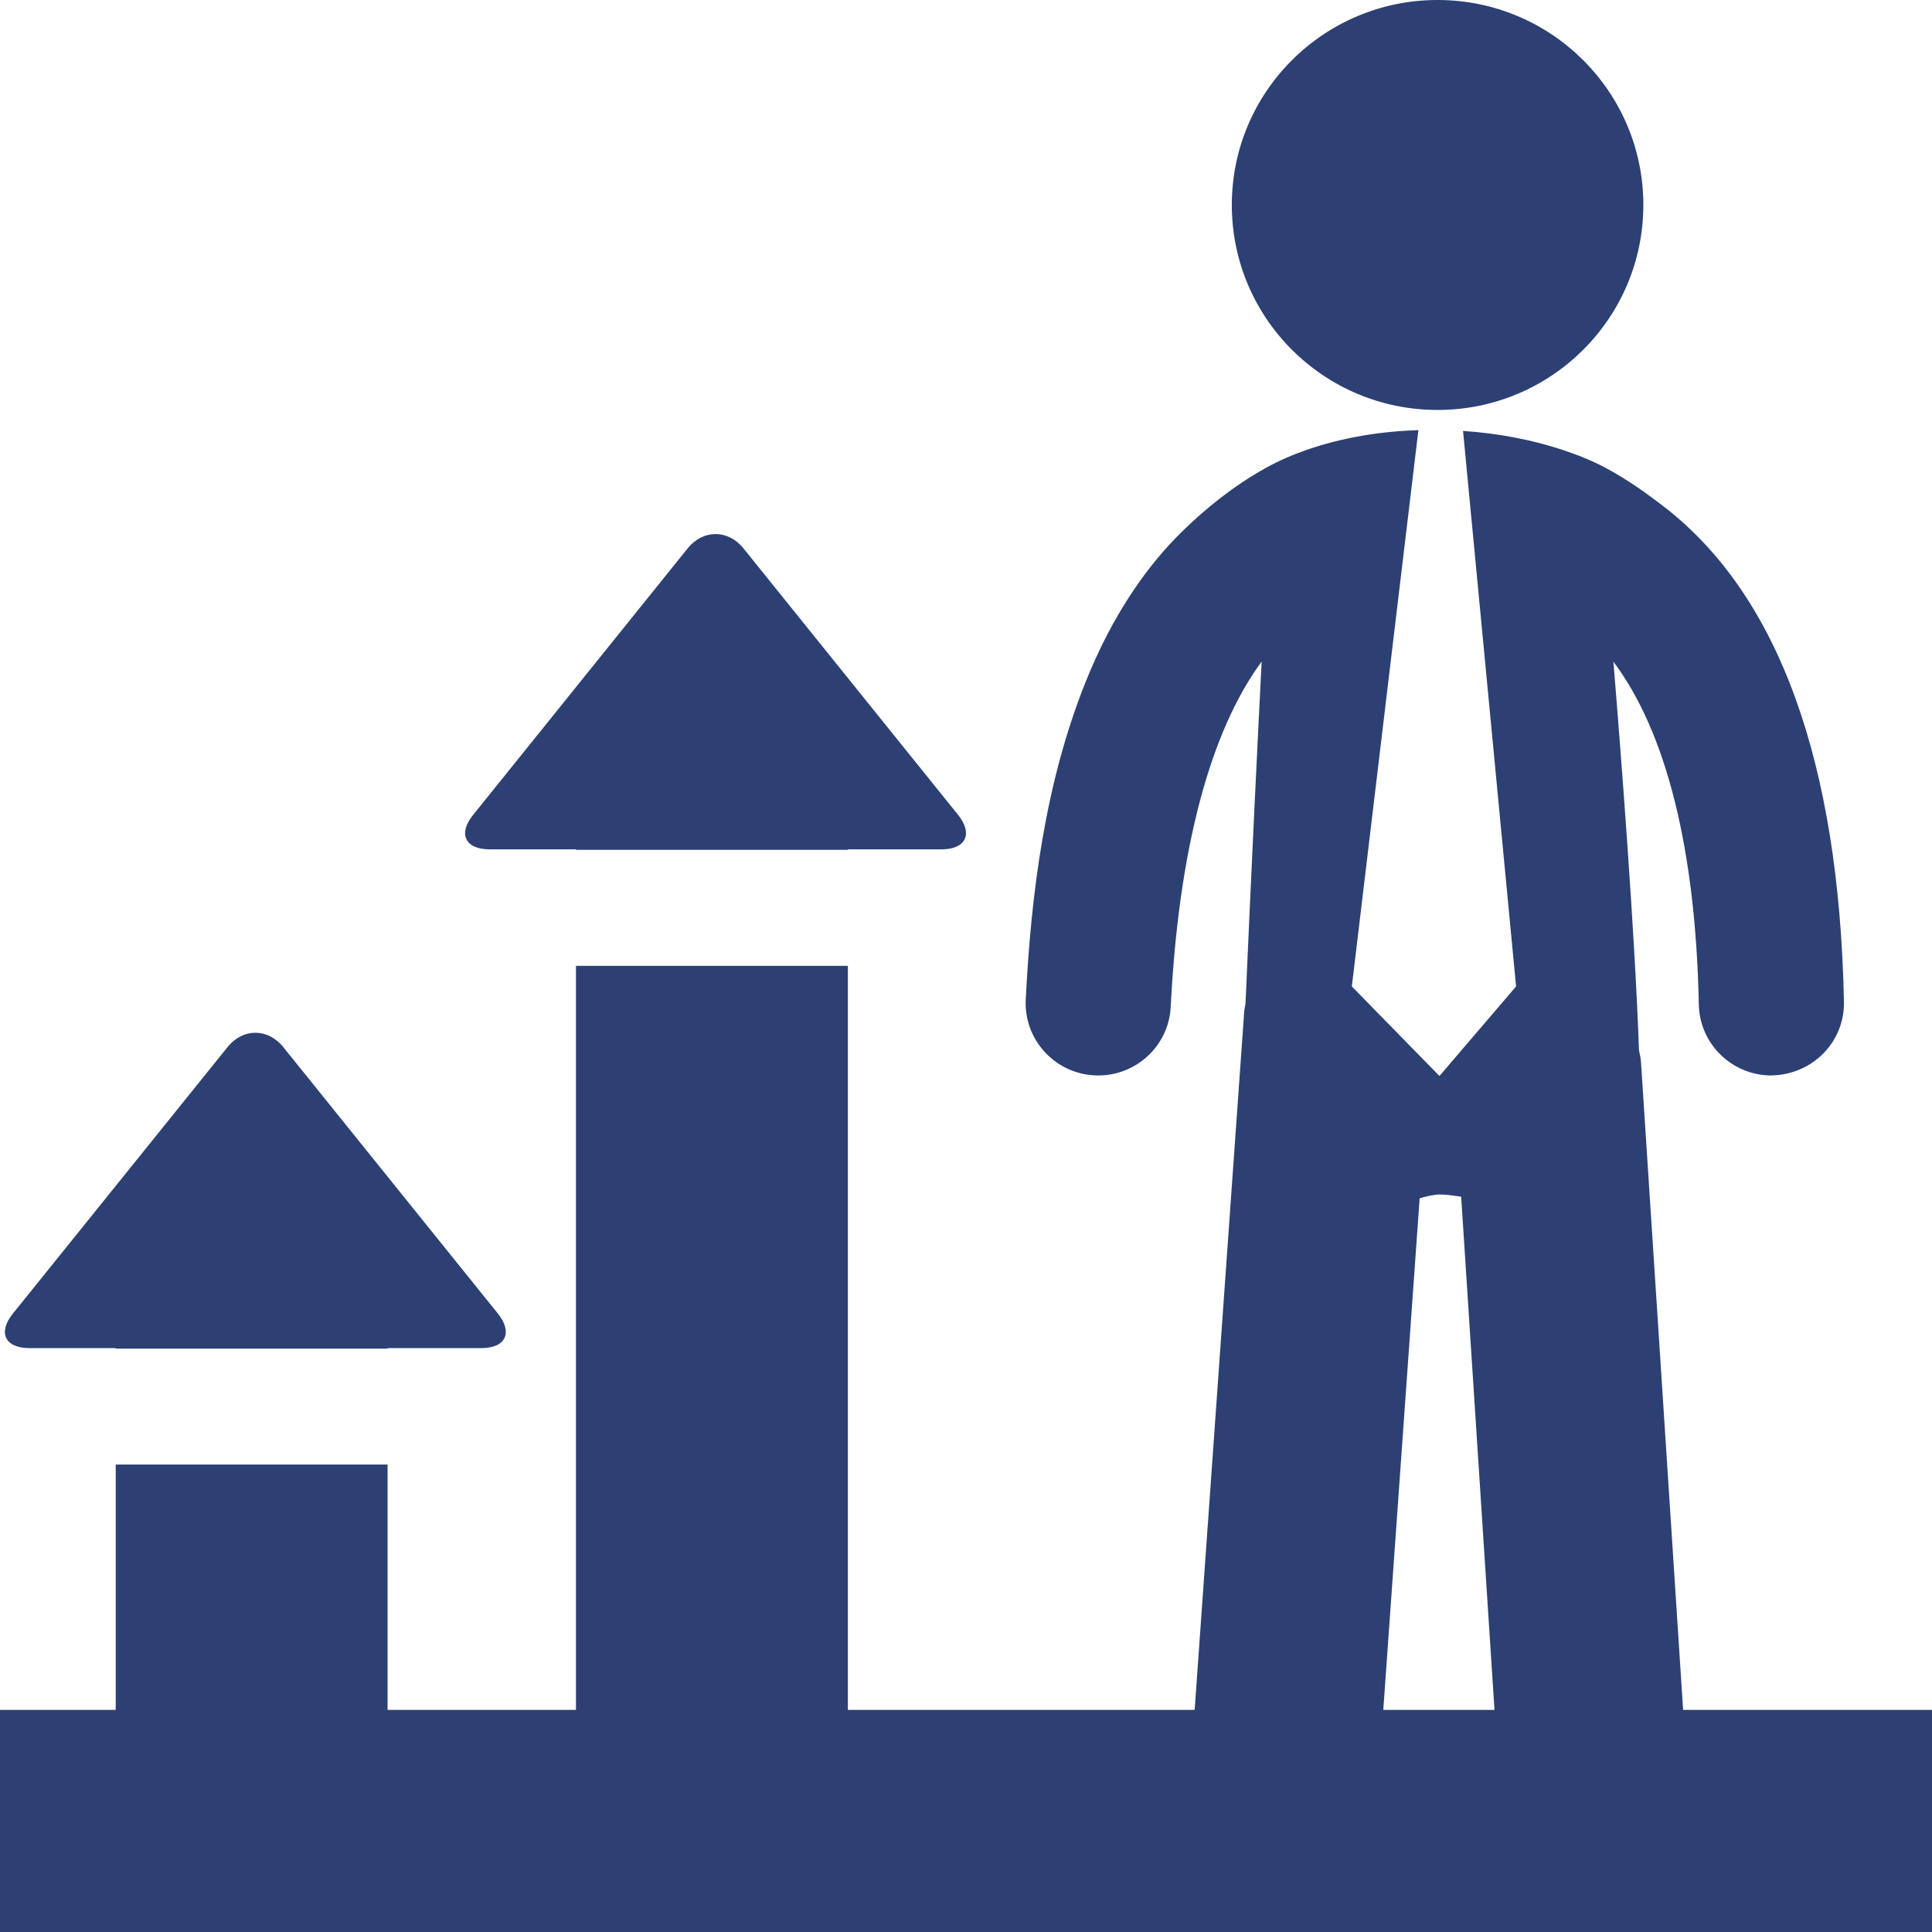
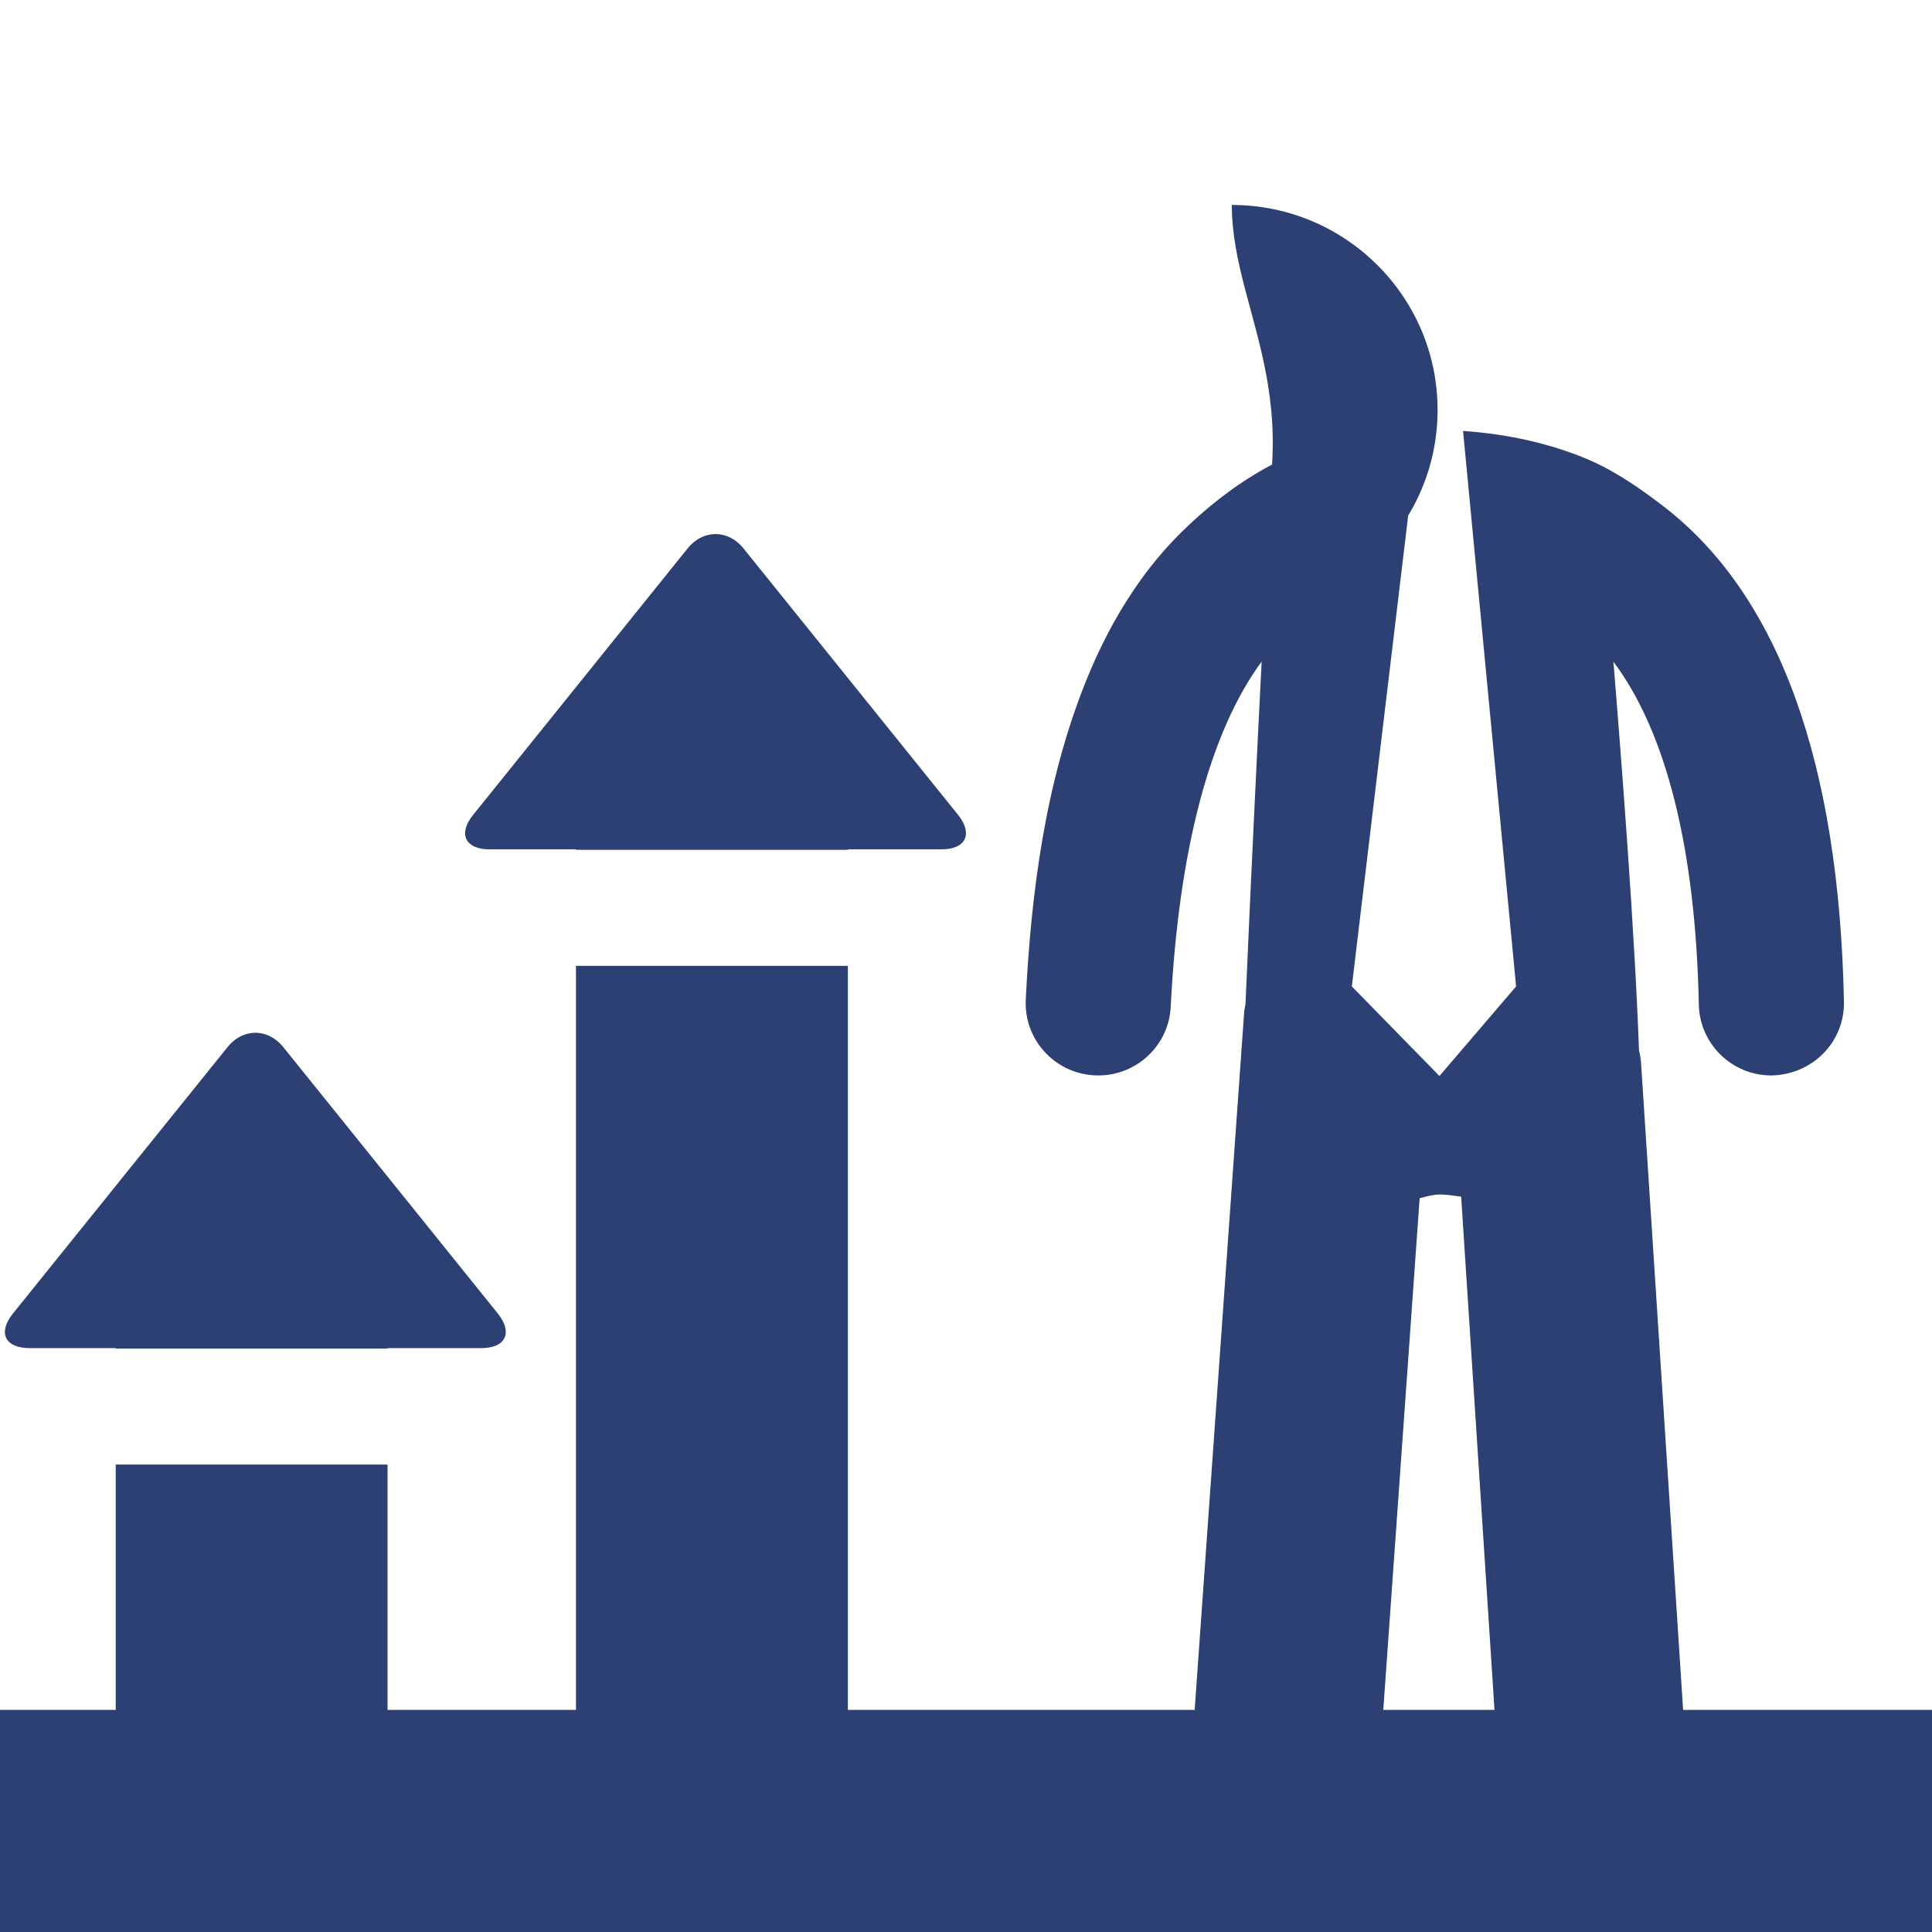
<svg xmlns="http://www.w3.org/2000/svg" fill="#2d4074" version="1.1" id="Capa_1" height="48px" width="48px" viewBox="0 0 800 800" xml:space="preserve">
  <g id="SVGRepo_bgCarrier" stroke-width="0" />
  <g id="SVGRepo_tracerCarrier" stroke-linecap="round" stroke-linejoin="round" />
  <g id="SVGRepo_iconCarrier">
    <g>
-       <path d="M510.071,84.867c0-46.878,38.15-84.867,85.2-84.867c47.025,0,85.199,37.989,85.199,84.867 c0,46.92-38.174,84.887-85.199,84.887C548.222,169.753,510.071,131.787,510.071,84.867z M12.197,558.226h35.721v0.195h112.564 v-0.195h38.823c10.092,0,13.151-6.411,6.857-14.302l-88.889-110.379c-6.336-7.867-16.71-7.867-23.025,0L5.339,543.924 C-1.02,551.812,2.084,558.226,12.197,558.226z M800,800H0v-91.972h47.918V606.449h112.564v101.579h78.017V399.946h112.587v308.082 h143.598l20.529-289.305c0.088-1.046,0.369-2,0.521-3.045c2.432-56.265,5.145-111.356,6.685-141.739 c-21.333,28.992-34.353,77.673-37.65,142.936c-0.782,16.017-14.086,28.448-29.991,28.448c-0.499,0-1.021,0-1.541-0.042 c-16.559-0.827-29.342-14.91-28.494-31.429c2.214-44.248,8.073-89.516,24.587-130.96c5.426-13.669,12.132-26.86,20.422-39.032 c5.707-8.432,12.023-16.125,19.293-23.341c10.311-10.193,22.07-19.495,34.896-26.643c5.575-3.131,11.502-5.652,17.532-7.738 c14.736-5.063,30.317-7.519,45.855-8.04l-27.561,230.364l36.284,37.077l31.728-37.077l-21.96-230.018 c14.387,0.956,28.774,3.608,42.446,8.259c5.988,2.021,11.871,4.455,17.403,7.475c8.116,4.39,15.994,9.955,23.286,15.584 c47.461,36.597,72.549,105.554,74.588,204.981c0.348,16.538-12.826,30.229-30.034,30.578c-16.318,0-29.71-12.997-30.057-29.339 c-1.325-64.809-13.606-112.967-35.373-142.001c3.233,39.4,8.854,111.879,10.59,160.864c0.325,1.695,0.759,3.348,0.847,5.13 l17.427,268.051H800V800z M572.788,708.028h46.049l-13.8-212.502c-2.91-0.37-5.753-0.913-8.747-0.913 c-2.539,0-5.47,0.739-8.442,1.564L572.788,708.028z M202.735,351.699h35.764v0.196h112.587v-0.196h38.759 c10.112,0,13.173-6.411,6.879-14.278l-88.889-110.379c-6.337-7.868-16.71-7.868-23.068,0l-88.846,110.379 C189.54,345.289,192.644,351.699,202.735,351.699z" />
+       <path d="M510.071,84.867c47.025,0,85.199,37.989,85.199,84.867 c0,46.92-38.174,84.887-85.199,84.887C548.222,169.753,510.071,131.787,510.071,84.867z M12.197,558.226h35.721v0.195h112.564 v-0.195h38.823c10.092,0,13.151-6.411,6.857-14.302l-88.889-110.379c-6.336-7.867-16.71-7.867-23.025,0L5.339,543.924 C-1.02,551.812,2.084,558.226,12.197,558.226z M800,800H0v-91.972h47.918V606.449h112.564v101.579h78.017V399.946h112.587v308.082 h143.598l20.529-289.305c0.088-1.046,0.369-2,0.521-3.045c2.432-56.265,5.145-111.356,6.685-141.739 c-21.333,28.992-34.353,77.673-37.65,142.936c-0.782,16.017-14.086,28.448-29.991,28.448c-0.499,0-1.021,0-1.541-0.042 c-16.559-0.827-29.342-14.91-28.494-31.429c2.214-44.248,8.073-89.516,24.587-130.96c5.426-13.669,12.132-26.86,20.422-39.032 c5.707-8.432,12.023-16.125,19.293-23.341c10.311-10.193,22.07-19.495,34.896-26.643c5.575-3.131,11.502-5.652,17.532-7.738 c14.736-5.063,30.317-7.519,45.855-8.04l-27.561,230.364l36.284,37.077l31.728-37.077l-21.96-230.018 c14.387,0.956,28.774,3.608,42.446,8.259c5.988,2.021,11.871,4.455,17.403,7.475c8.116,4.39,15.994,9.955,23.286,15.584 c47.461,36.597,72.549,105.554,74.588,204.981c0.348,16.538-12.826,30.229-30.034,30.578c-16.318,0-29.71-12.997-30.057-29.339 c-1.325-64.809-13.606-112.967-35.373-142.001c3.233,39.4,8.854,111.879,10.59,160.864c0.325,1.695,0.759,3.348,0.847,5.13 l17.427,268.051H800V800z M572.788,708.028h46.049l-13.8-212.502c-2.91-0.37-5.753-0.913-8.747-0.913 c-2.539,0-5.47,0.739-8.442,1.564L572.788,708.028z M202.735,351.699h35.764v0.196h112.587v-0.196h38.759 c10.112,0,13.173-6.411,6.879-14.278l-88.889-110.379c-6.337-7.868-16.71-7.868-23.068,0l-88.846,110.379 C189.54,345.289,192.644,351.699,202.735,351.699z" />
    </g>
  </g>
</svg>